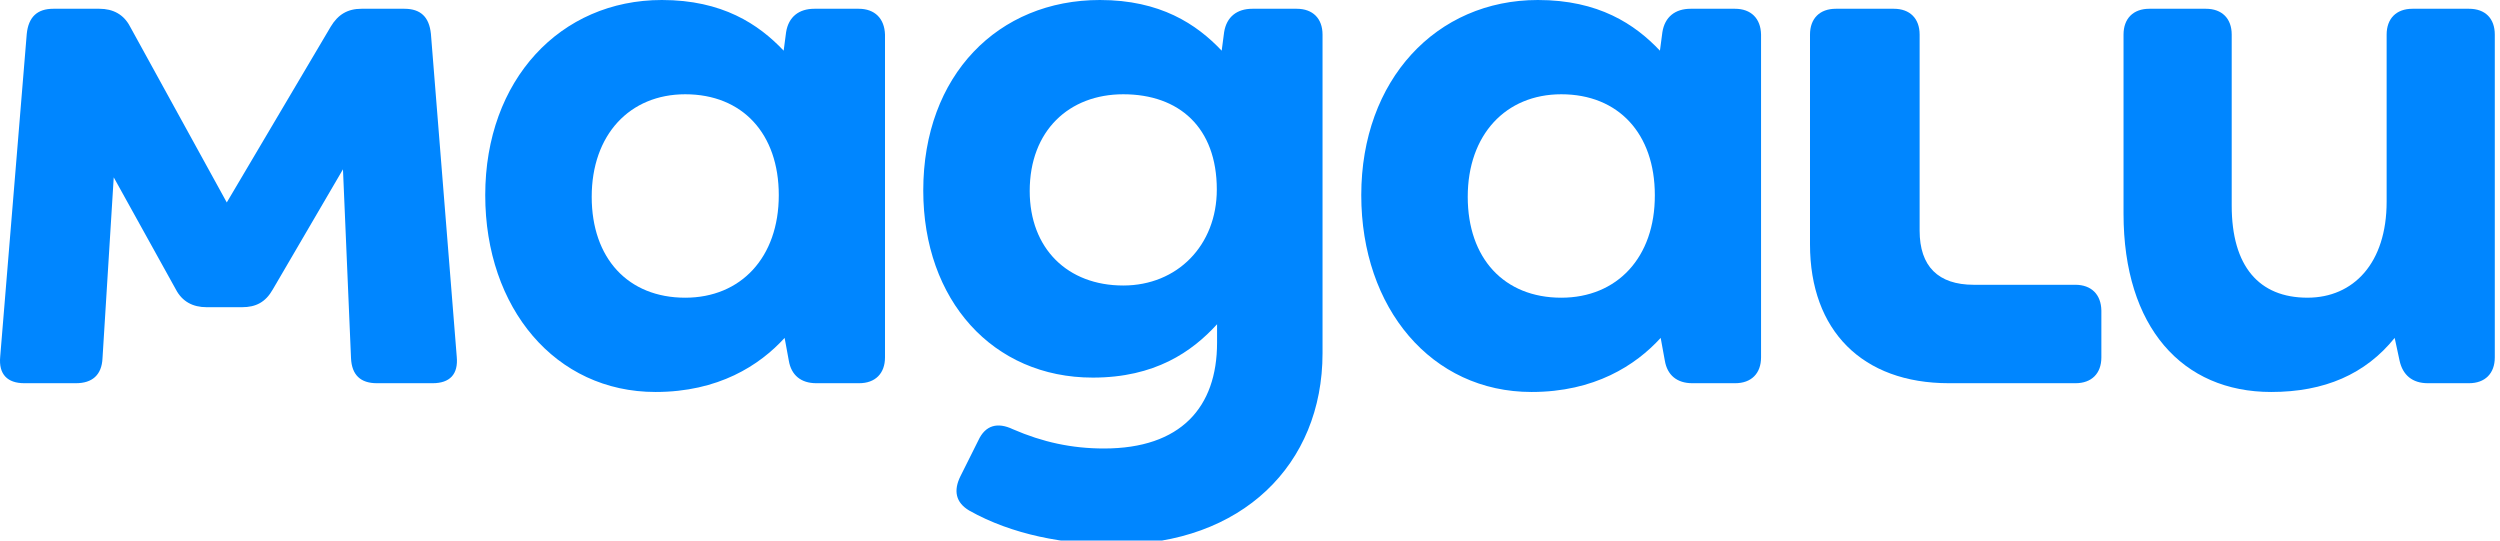
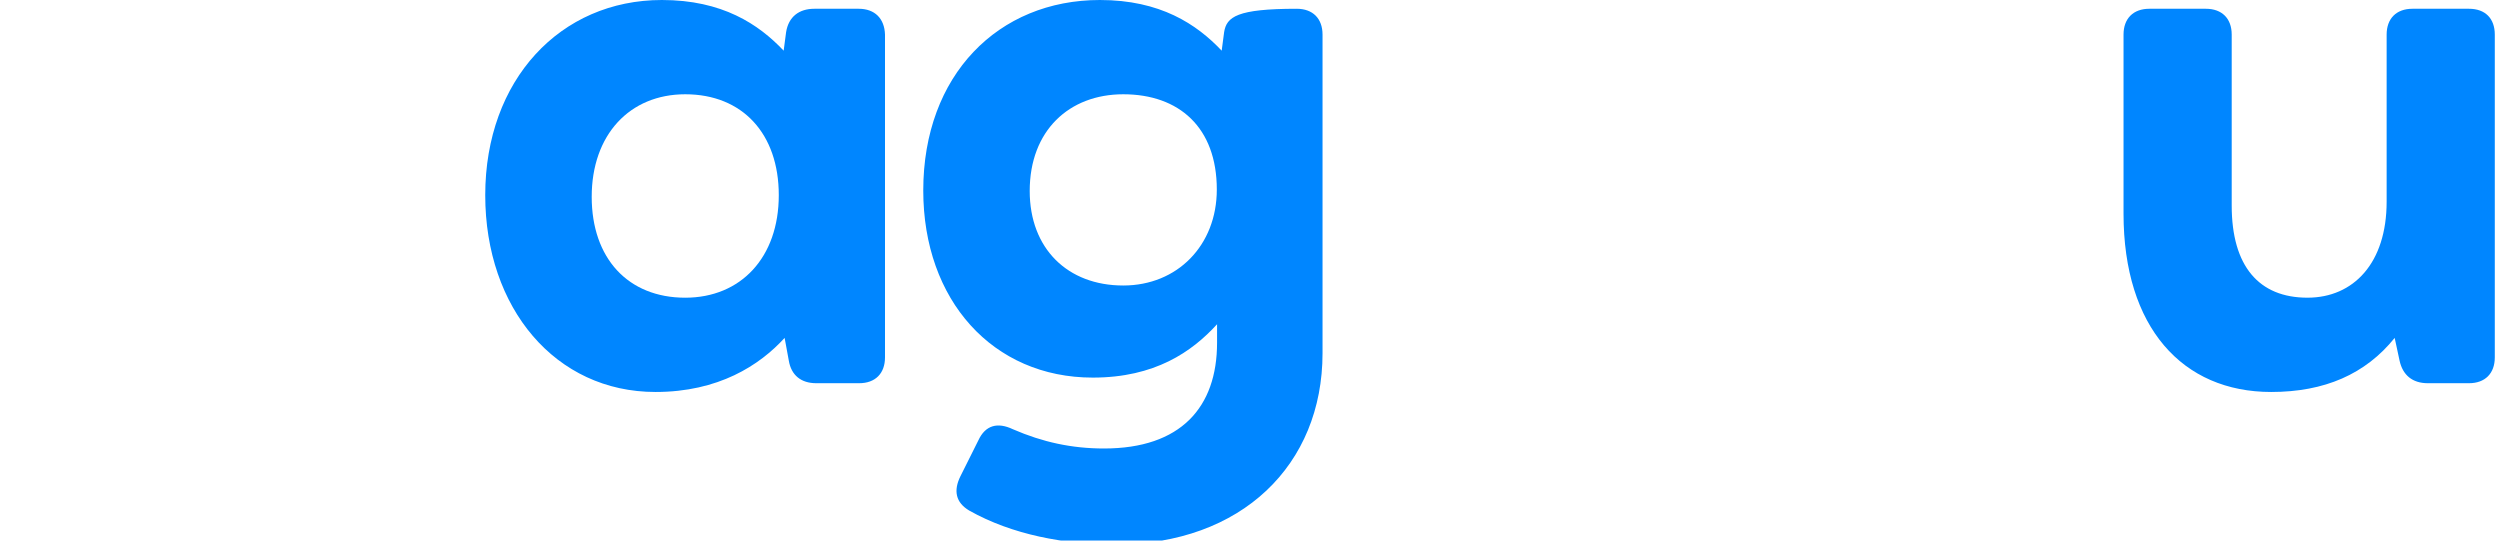
<svg xmlns="http://www.w3.org/2000/svg" width="148" height="32" viewBox="0 0 148 32" fill="none">
  <g id="logo" clip-path="url(#clip0_972_2535)">
    <path id="Vector" d="M146.164 0.519H142.818C141.866 0.519 141.289 1.096 141.289 2.048V11.941C141.289 15.575 139.328 17.623 136.602 17.623C133.732 17.623 132.117 15.763 132.117 12.172V2.048C132.117 1.096 131.54 0.519 130.588 0.519H127.242C126.29 0.519 125.713 1.096 125.713 2.048V12.648C125.713 19.383 129.203 23.205 134.453 23.205C137.611 23.205 140.034 22.152 141.765 20.003L142.053 21.344C142.241 22.21 142.818 22.686 143.726 22.686H146.164C147.115 22.686 147.692 22.109 147.692 21.157V2.048C147.692 1.096 147.13 0.519 146.164 0.519Z" fill="#0086FF" />
-     <path id="Vector_2" d="M122.858 16.859H116.844C114.738 16.859 113.642 15.763 113.642 13.657V2.048C113.642 1.096 113.065 0.519 112.114 0.519H108.681C107.729 0.519 107.152 1.096 107.152 2.048V14.465C107.152 19.57 110.253 22.686 115.373 22.686H122.872C123.824 22.686 124.401 22.109 124.401 21.157V18.388C124.387 17.436 123.81 16.859 122.858 16.859Z" fill="#0086FF" />
-     <path id="Vector_3" d="M25.51 2.005C25.409 0.995 24.89 0.519 23.938 0.519H21.4C20.592 0.519 20.015 0.851 19.583 1.572L13.425 11.985L7.699 1.572C7.324 0.851 6.689 0.519 5.882 0.519H3.156C2.204 0.519 1.685 1.009 1.584 2.005L0.012 21.113C-0.089 22.166 0.445 22.686 1.44 22.686H4.497C5.449 22.686 6.026 22.21 6.069 21.2L6.733 10.499L10.41 17.133C10.785 17.854 11.42 18.186 12.227 18.186H14.333C15.141 18.186 15.718 17.897 16.15 17.133L20.304 10.023L20.78 21.2C20.823 22.21 21.357 22.686 22.308 22.686H25.611C26.621 22.686 27.14 22.166 27.039 21.113L25.51 2.005Z" fill="#0086FF" />
-     <path id="Vector_4" d="M102.71 0.519H100.086C99.177 0.519 98.557 0.995 98.413 1.904L98.268 3C96.783 1.428 94.634 0 91.043 0C85.029 0 80.587 4.73 80.587 11.552C80.587 18.244 84.741 23.205 90.668 23.205C94.389 23.205 96.826 21.633 98.312 20.003L98.557 21.344C98.701 22.21 99.278 22.686 100.187 22.686H102.725C103.677 22.686 104.254 22.109 104.254 21.157V2.048C104.239 1.096 103.662 0.519 102.71 0.519ZM92.428 17.624C89.038 17.624 86.89 15.287 86.89 11.653C86.89 7.975 89.139 5.581 92.428 5.581C95.817 5.581 97.966 7.918 97.966 11.552C97.98 15.244 95.73 17.624 92.428 17.624Z" fill="#0086FF" />
-     <path id="Vector_5" d="M76.766 0.519H74.141C73.232 0.519 72.612 0.995 72.468 1.904L72.324 3C70.838 1.428 68.689 0 65.113 0C59.099 0 54.657 4.442 54.657 11.278C54.657 17.768 58.767 22.354 64.694 22.354C68.372 22.354 70.564 20.825 72.05 19.195V20.292C72.05 24.113 69.901 26.551 65.358 26.551C63.454 26.551 61.724 26.176 59.964 25.411C59.056 24.979 58.334 25.166 57.916 26.075L56.864 28.18C56.431 29.046 56.575 29.752 57.383 30.228C59.921 31.656 63.022 32.233 66.021 32.233C73.521 32.233 78.294 27.503 78.294 20.912V2.048C78.294 1.096 77.717 0.519 76.766 0.519ZM66.497 16.902C63.195 16.902 60.959 14.71 60.959 11.307C60.959 7.73 63.295 5.581 66.497 5.581C69.8 5.581 72.035 7.543 72.035 11.22C72.035 14.523 69.699 16.902 66.497 16.902Z" fill="#0086FF" />
+     <path id="Vector_5" d="M76.766 0.519C73.232 0.519 72.612 0.995 72.468 1.904L72.324 3C70.838 1.428 68.689 0 65.113 0C59.099 0 54.657 4.442 54.657 11.278C54.657 17.768 58.767 22.354 64.694 22.354C68.372 22.354 70.564 20.825 72.05 19.195V20.292C72.05 24.113 69.901 26.551 65.358 26.551C63.454 26.551 61.724 26.176 59.964 25.411C59.056 24.979 58.334 25.166 57.916 26.075L56.864 28.18C56.431 29.046 56.575 29.752 57.383 30.228C59.921 31.656 63.022 32.233 66.021 32.233C73.521 32.233 78.294 27.503 78.294 20.912V2.048C78.294 1.096 77.717 0.519 76.766 0.519ZM66.497 16.902C63.195 16.902 60.959 14.71 60.959 11.307C60.959 7.73 63.295 5.581 66.497 5.581C69.8 5.581 72.035 7.543 72.035 11.22C72.035 14.523 69.699 16.902 66.497 16.902Z" fill="#0086FF" />
    <path id="Vector_6" d="M50.835 0.519H48.21C47.301 0.519 46.681 0.995 46.537 1.904L46.393 3C44.907 1.428 42.758 0 39.182 0C33.168 0 28.726 4.73 28.726 11.552C28.726 18.244 32.88 23.205 38.807 23.205C42.528 23.205 44.965 21.633 46.45 20.003L46.696 21.344C46.84 22.21 47.417 22.686 48.325 22.686H50.864C51.815 22.686 52.392 22.109 52.392 21.157V2.048C52.363 1.096 51.787 0.519 50.835 0.519ZM40.566 17.624C37.177 17.624 35.029 15.287 35.029 11.653C35.029 7.975 37.278 5.581 40.566 5.581C43.956 5.581 46.104 7.918 46.104 11.552C46.104 15.244 43.855 17.624 40.566 17.624Z" fill="#0086FF" />
  </g>
  <defs>
    <clipPath id="clip0_972_2535">
      <rect width="147.692" height="32" fill="white" />
    </clipPath>
  </defs>
</svg>